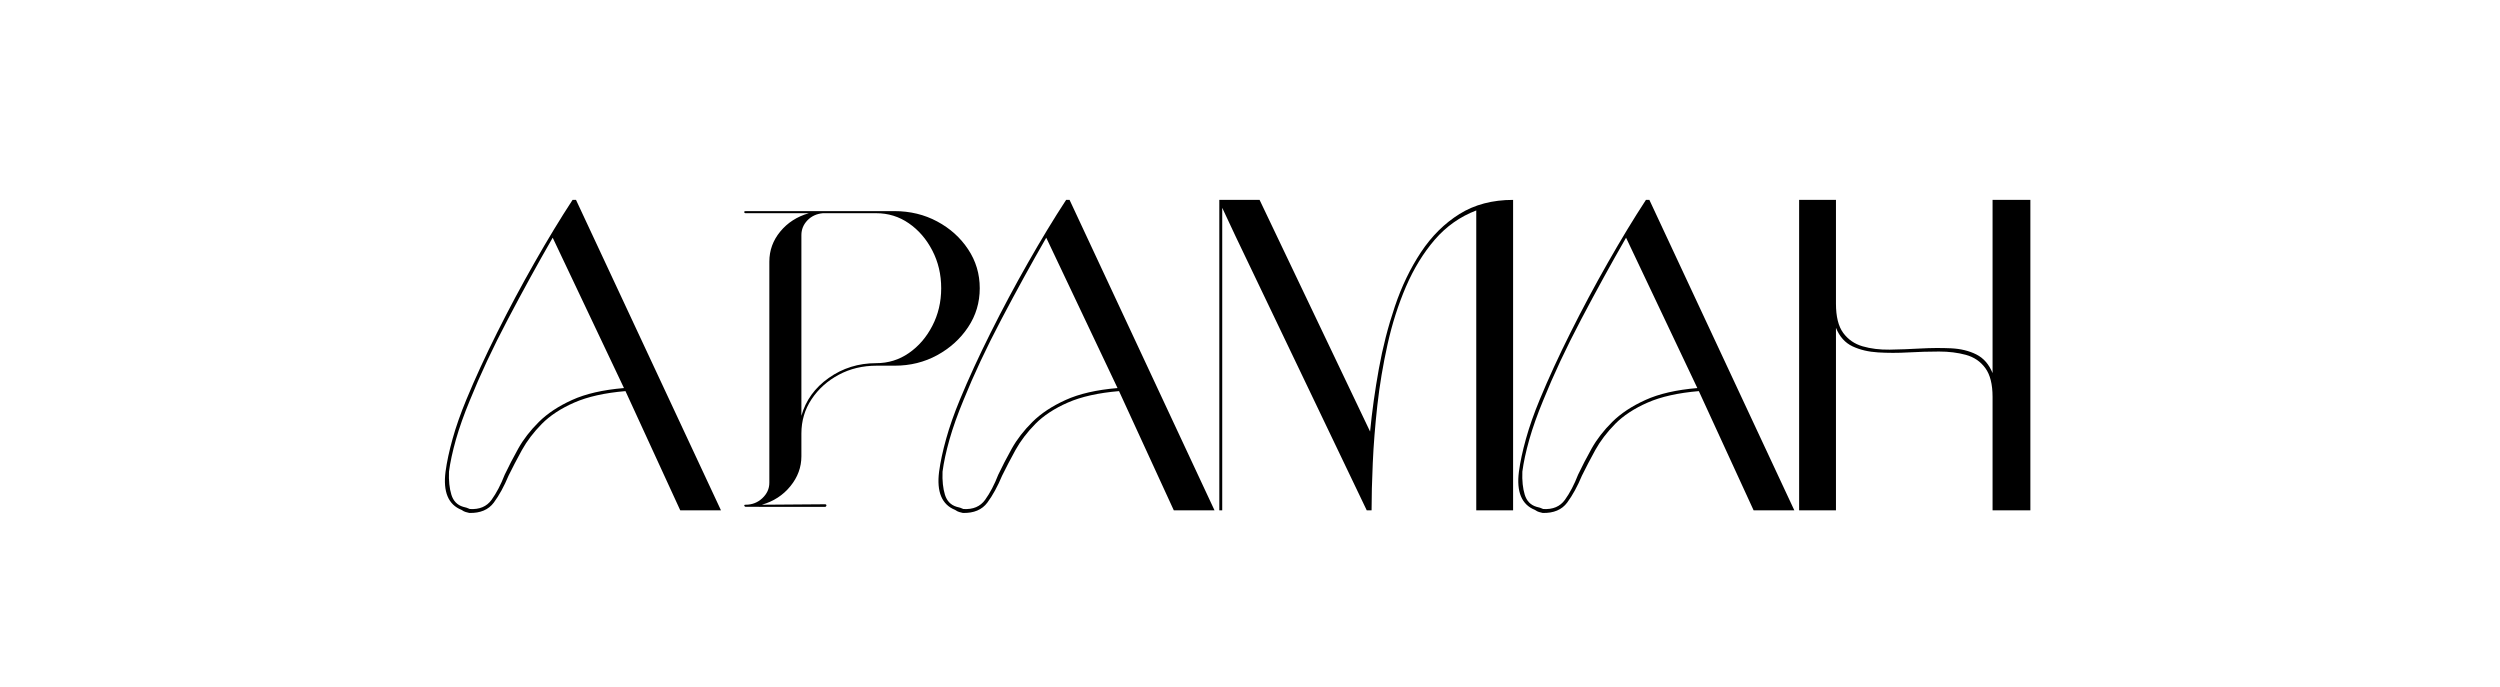
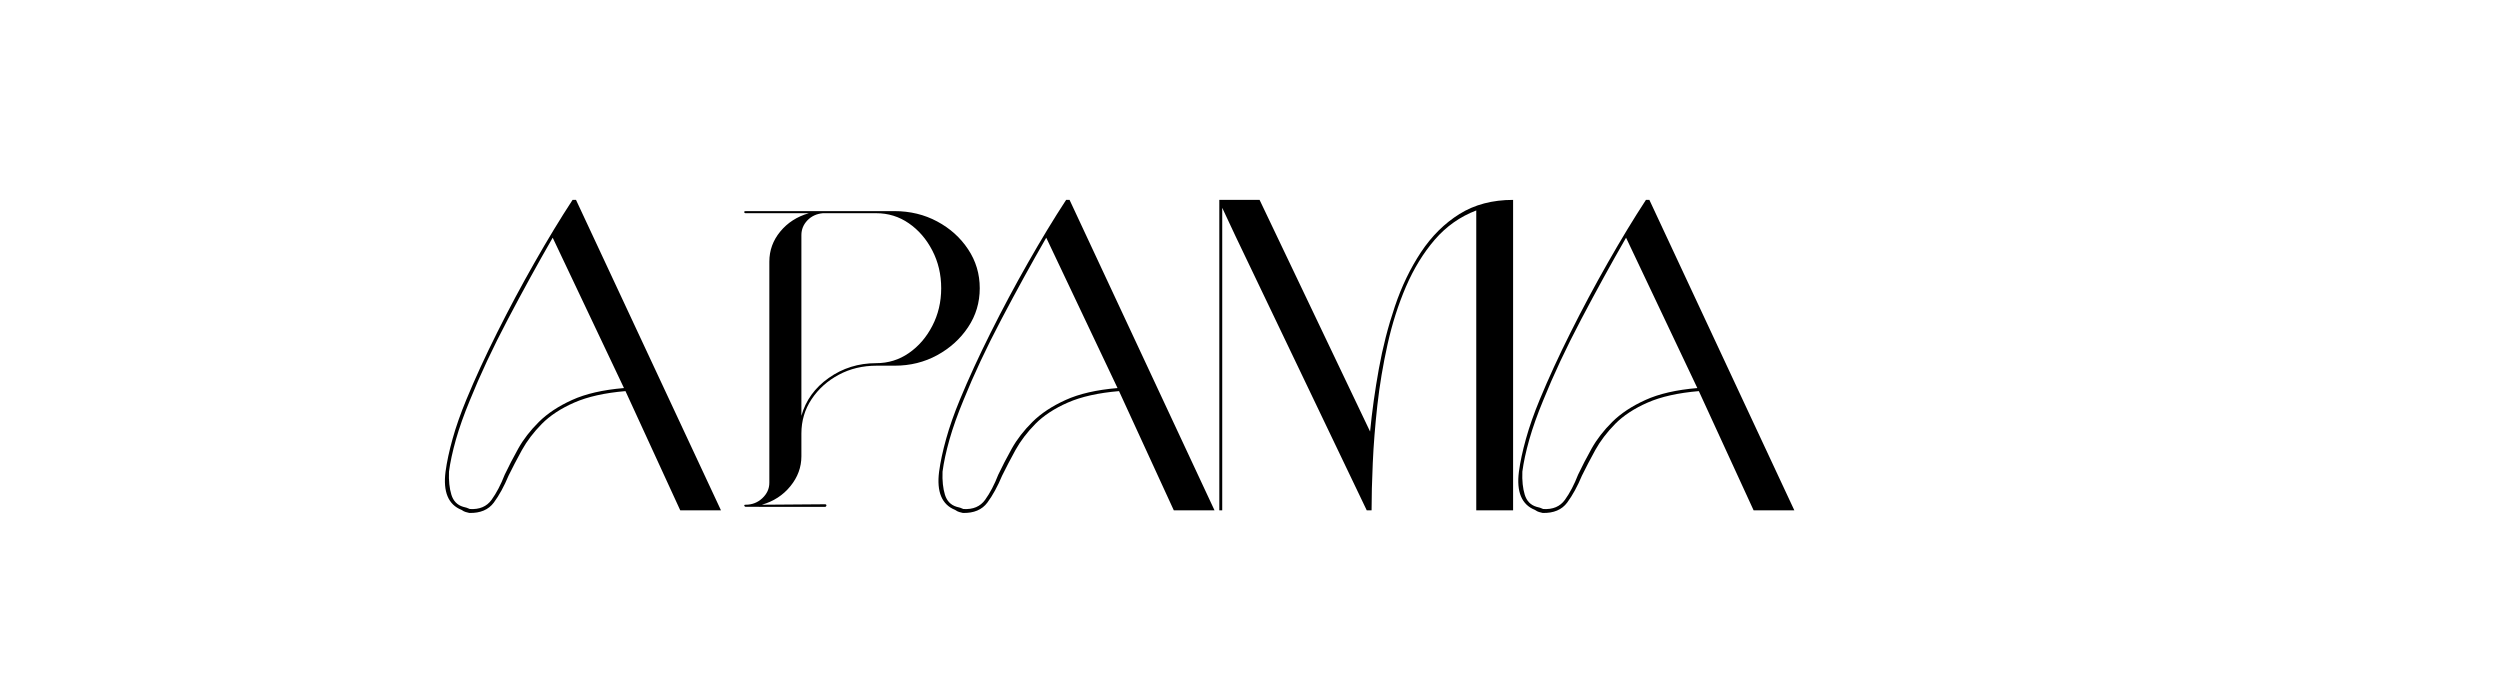
<svg xmlns="http://www.w3.org/2000/svg" id="svg25" version="1.0" preserveAspectRatio="xMidYMid" height="160.519" viewBox="0 0 438.112 120.389" zoomAndPan="magnify" width="584.15">
  <defs id="defs1">
    <g id="g1" />
  </defs>
  <g transform="matrix(0.838,0,0,0.76,59.751,-68.546)" id="g4" fill-opacity="1" fill="#000000">
    <g id="g3" transform="translate(18.123,207.861)">
      <g id="g2">
        <path id="path2" d="M 52.828,0 41.375,-27.484 c -4.336,0.406 -7.902,1.289 -10.703,2.641 -2.805,1.355 -5.07,2.996 -6.797,4.922 -1.719,1.93 -3.105,3.938 -4.156,6.031 -1.043,2.094 -1.969,4.055 -2.781,5.875 -0.949,2.5 -1.98,4.578 -3.094,6.234 C 12.727,-0.125 11.02,0.672 8.719,0.609 8.445,0.535 8.191,0.461 7.953,0.391 7.723,0.328 7.438,0.164 7.094,-0.094 4.32,-1.312 3.207,-4.254 3.75,-8.922 c 0.27,-2.227 0.758,-4.742 1.469,-7.547 0.707,-2.812 1.672,-5.836 2.891,-9.078 1.82,-4.863 3.969,-10.016 6.438,-15.453 2.469,-5.445 5.07,-10.82 7.812,-16.125 2.738,-5.312 5.391,-10.129 7.953,-14.453 h 0.719 L 61.344,0 Z M 41.062,-28.188 26.156,-62.859 c -3.105,5.949 -6.23,12.219 -9.375,18.812 -3.148,6.586 -5.797,12.82 -7.953,18.703 -1.219,3.242 -2.188,6.246 -2.906,9.016 -0.711,2.773 -1.195,5.242 -1.453,7.406 -0.074,2.094 0.094,3.871 0.5,5.328 0.406,1.449 1.219,2.375 2.438,2.781 0.332,0.074 0.582,0.148 0.75,0.219 0.176,0.062 0.398,0.164 0.672,0.297 2.02,0.137 3.535,-0.57 4.547,-2.125 1.02,-1.562 1.938,-3.492 2.75,-5.797 0.812,-1.883 1.754,-3.891 2.828,-6.016 1.082,-2.133 2.52,-4.18 4.312,-6.141 1.789,-1.957 4.102,-3.645 6.938,-5.062 2.844,-1.426 6.461,-2.344 10.859,-2.75 z m 0,0" />
      </g>
    </g>
  </g>
  <g transform="translate(24.892,-105.872)" id="g7" fill-opacity="1" fill="#000000">
    <g id="g6" transform="translate(76.927,207.861)">
      <g id="g5" />
    </g>
  </g>
  <g transform="translate(24.892,-105.872)" id="g10" fill-opacity="1" fill="#000000">
    <g id="g9" transform="translate(99.129,207.861)">
      <g id="g8" />
    </g>
  </g>
  <g transform="matrix(0.838,0,0,0.76,59.751,-68.546)" id="g13" fill-opacity="1" fill="#000000">
    <g id="g12" transform="translate(121.336,207.861)">
      <g id="g11">
        <path id="path10" d="M 52.828,0 41.375,-27.484 c -4.336,0.406 -7.902,1.289 -10.703,2.641 -2.805,1.355 -5.07,2.996 -6.797,4.922 -1.719,1.93 -3.105,3.938 -4.156,6.031 -1.043,2.094 -1.969,4.055 -2.781,5.875 -0.949,2.5 -1.98,4.578 -3.094,6.234 C 12.727,-0.125 11.02,0.672 8.719,0.609 8.445,0.535 8.191,0.461 7.953,0.391 7.723,0.328 7.438,0.164 7.094,-0.094 4.32,-1.312 3.207,-4.254 3.75,-8.922 c 0.27,-2.227 0.758,-4.742 1.469,-7.547 0.707,-2.812 1.672,-5.836 2.891,-9.078 1.82,-4.863 3.969,-10.016 6.438,-15.453 2.469,-5.445 5.07,-10.82 7.812,-16.125 2.738,-5.312 5.391,-10.129 7.953,-14.453 h 0.719 L 61.344,0 Z M 41.062,-28.188 26.156,-62.859 c -3.105,5.949 -6.23,12.219 -9.375,18.812 -3.148,6.586 -5.797,12.82 -7.953,18.703 -1.219,3.242 -2.188,6.246 -2.906,9.016 -0.711,2.773 -1.195,5.242 -1.453,7.406 -0.074,2.094 0.094,3.871 0.5,5.328 0.406,1.449 1.219,2.375 2.438,2.781 0.332,0.074 0.582,0.148 0.75,0.219 0.176,0.062 0.398,0.164 0.672,0.297 2.02,0.137 3.535,-0.57 4.547,-2.125 1.02,-1.562 1.938,-3.492 2.75,-5.797 0.812,-1.883 1.754,-3.891 2.828,-6.016 1.082,-2.133 2.52,-4.18 4.312,-6.141 1.789,-1.957 4.102,-3.645 6.938,-5.062 2.844,-1.426 6.461,-2.344 10.859,-2.75 z m 0,0" />
      </g>
    </g>
  </g>
  <g transform="matrix(0.838,0,0,0.76,59.751,-68.546)" id="g16" fill-opacity="1" fill="#000000">
    <g id="g15" transform="translate(180.137,207.861)">
      <g id="g14">
        <path id="path13" d="M 64.984,-71.578 V 0 H 57.281 v -69.141 c -3.375,1.418 -6.266,3.664 -8.672,6.734 -2.398,3.074 -4.406,6.688 -6.031,10.844 -1.617,4.156 -2.898,8.586 -3.844,13.281 -0.949,4.699 -1.664,9.398 -2.141,14.094 -0.469,4.699 -0.789,9.133 -0.953,13.297 -0.168,4.156 -0.25,7.789 -0.25,10.891 H 34.375 L 7,-63.062 4.156,-69.75 V 0 H 3.547 v -71.578 h 8.422 l 23.109,53.422 c 0.406,-4.656 1.016,-9.469 1.828,-14.438 0.812,-4.969 1.926,-9.766 3.344,-14.391 1.414,-4.633 3.238,-8.812 5.469,-12.531 2.238,-3.719 4.926,-6.656 8.062,-8.812 3.145,-2.164 6.879,-3.25 11.203,-3.25 z m 0,0" />
      </g>
    </g>
  </g>
  <g transform="matrix(0.838,0,0,0.76,59.751,-68.546)" id="g19" fill-opacity="1" fill="#000000">
    <g id="g18" transform="translate(242.588,207.861)">
      <g id="g17">
        <path id="path16" d="M 52.828,0 41.375,-27.484 c -4.336,0.406 -7.902,1.289 -10.703,2.641 -2.805,1.355 -5.07,2.996 -6.797,4.922 -1.719,1.93 -3.105,3.938 -4.156,6.031 -1.043,2.094 -1.969,4.055 -2.781,5.875 -0.949,2.5 -1.98,4.578 -3.094,6.234 C 12.727,-0.125 11.02,0.672 8.719,0.609 8.445,0.535 8.191,0.461 7.953,0.391 7.723,0.328 7.438,0.164 7.094,-0.094 4.32,-1.312 3.207,-4.254 3.75,-8.922 c 0.27,-2.227 0.758,-4.742 1.469,-7.547 0.707,-2.812 1.672,-5.836 2.891,-9.078 1.82,-4.863 3.969,-10.016 6.438,-15.453 2.469,-5.445 5.07,-10.82 7.812,-16.125 2.738,-5.312 5.391,-10.129 7.953,-14.453 h 0.719 L 61.344,0 Z M 41.062,-28.188 26.156,-62.859 c -3.105,5.949 -6.23,12.219 -9.375,18.812 -3.148,6.586 -5.797,12.82 -7.953,18.703 -1.219,3.242 -2.188,6.246 -2.906,9.016 -0.711,2.773 -1.195,5.242 -1.453,7.406 -0.074,2.094 0.094,3.871 0.5,5.328 0.406,1.449 1.219,2.375 2.438,2.781 0.332,0.074 0.582,0.148 0.75,0.219 0.176,0.062 0.398,0.164 0.672,0.297 2.02,0.137 3.535,-0.57 4.547,-2.125 1.02,-1.562 1.938,-3.492 2.75,-5.797 0.812,-1.883 1.754,-3.891 2.828,-6.016 1.082,-2.133 2.52,-4.18 4.312,-6.141 1.789,-1.957 4.102,-3.645 6.938,-5.062 2.844,-1.426 6.461,-2.344 10.859,-2.75 z m 0,0" />
      </g>
    </g>
  </g>
  <g transform="matrix(0.838,0,0,0.76,59.751,-68.546)" id="g22" fill-opacity="1" fill="#000000">
    <g id="g21" transform="translate(301.389,207.861)">
      <g id="g20">
-         <path id="path19" d="M 11.25,-42.078 V 0 H 3.547 V -71.578 H 11.25 v 23.922 c 0,2.98 0.504,5.23 1.516,6.75 1.02,1.523 2.375,2.555 4.062,3.094 1.688,0.543 3.578,0.797 5.672,0.766 2.102,-0.039 4.254,-0.129 6.453,-0.266 2.195,-0.133 4.305,-0.148 6.328,-0.047 2.031,0.105 3.805,0.578 5.328,1.422 1.52,0.844 2.648,2.277 3.391,4.297 v -39.938 h 7.906 V 0 H 44 v -26.156 c 0,-2.906 -0.508,-5.117 -1.516,-6.641 -1.012,-1.52 -2.367,-2.535 -4.062,-3.047 -1.688,-0.508 -3.562,-0.766 -5.625,-0.766 -2.062,0 -4.195,0.07 -6.391,0.203 -2.199,0.137 -4.312,0.137 -6.344,0 -2.023,-0.133 -3.809,-0.602 -5.359,-1.406 C 13.148,-38.625 12,-40.047 11.25,-42.078 Z m 0,0" />
-       </g>
+         </g>
    </g>
  </g>
  <g transform="matrix(0.838,0,0,0.76,59.751,-68.546)" id="g25" fill-opacity="1" fill="#000000">
    <g id="g24" transform="translate(80.257,206.762)">
      <g id="g23">
        <path id="path22" d="m 35.453,-67.891 c 3.301,0 6.297,0.797 8.984,2.391 2.688,1.586 4.836,3.719 6.453,6.406 1.625,2.688 2.438,5.684 2.438,8.984 0,3.305 -0.812,6.297 -2.438,8.984 -1.617,2.68 -3.766,4.828 -6.453,6.453 C 41.75,-33.055 38.785,-32.25 35.547,-32.25 h -3.781 c -2.918,0 -5.559,0.699 -7.922,2.094 -2.367,1.398 -4.262,3.277 -5.688,5.641 -1.418,2.355 -2.125,4.992 -2.125,7.906 v 5.25 c 0,2.523 -0.766,4.82 -2.297,6.891 -1.523,2.074 -3.512,3.5 -5.969,4.281 l 13.219,-0.109 c 0.188,0 0.281,0.102 0.281,0.297 0,0.062 -0.031,0.125 -0.094,0.188 0,0.07 -0.062,0.109 -0.188,0.109 H 4.375 C 4.312,0.297 4.242,0.258 4.172,0.188 4.109,0.125 4.078,0.062 4.078,0 c 0,-0.062 0,-0.094 0,-0.094 0,0 0.031,0 0.094,0 0,0 0,-0.031 0,-0.094 0,0.062 0,0.062 0,0 0,0 0.035,0 0.109,0 0,0 0.031,0 0.094,0 1.352,0 2.516,-0.5 3.484,-1.5 0.977,-1.008 1.469,-2.195 1.469,-3.562 v -50.984 c 0,-2.594 0.758,-4.906 2.281,-6.938 1.52,-2.039 3.508,-3.453 5.969,-4.234 H 4.375 c -0.199,0 -0.297,-0.098 -0.297,-0.297 0,-0.125 0.098,-0.188 0.297,-0.188 z M 16.031,-20.688 c 0.906,-3.562 2.812,-6.473 5.719,-8.734 2.914,-2.27 6.219,-3.406 9.906,-3.406 2.531,0 4.812,-0.773 6.844,-2.328 2.039,-1.551 3.676,-3.641 4.906,-6.266 1.238,-2.625 1.859,-5.52 1.859,-8.688 0,-3.176 -0.621,-6.078 -1.859,-8.703 -1.23,-2.625 -2.867,-4.711 -4.906,-6.266 -2.031,-1.551 -4.312,-2.328 -6.844,-2.328 H 20.984 c -0.074,0 -0.156,0 -0.25,0 -0.094,0 -0.172,0 -0.234,0 -1.305,0.137 -2.375,0.688 -3.219,1.656 -0.836,0.969 -1.25,2.102 -1.25,3.391 z m 0,0" />
      </g>
    </g>
  </g>
</svg>